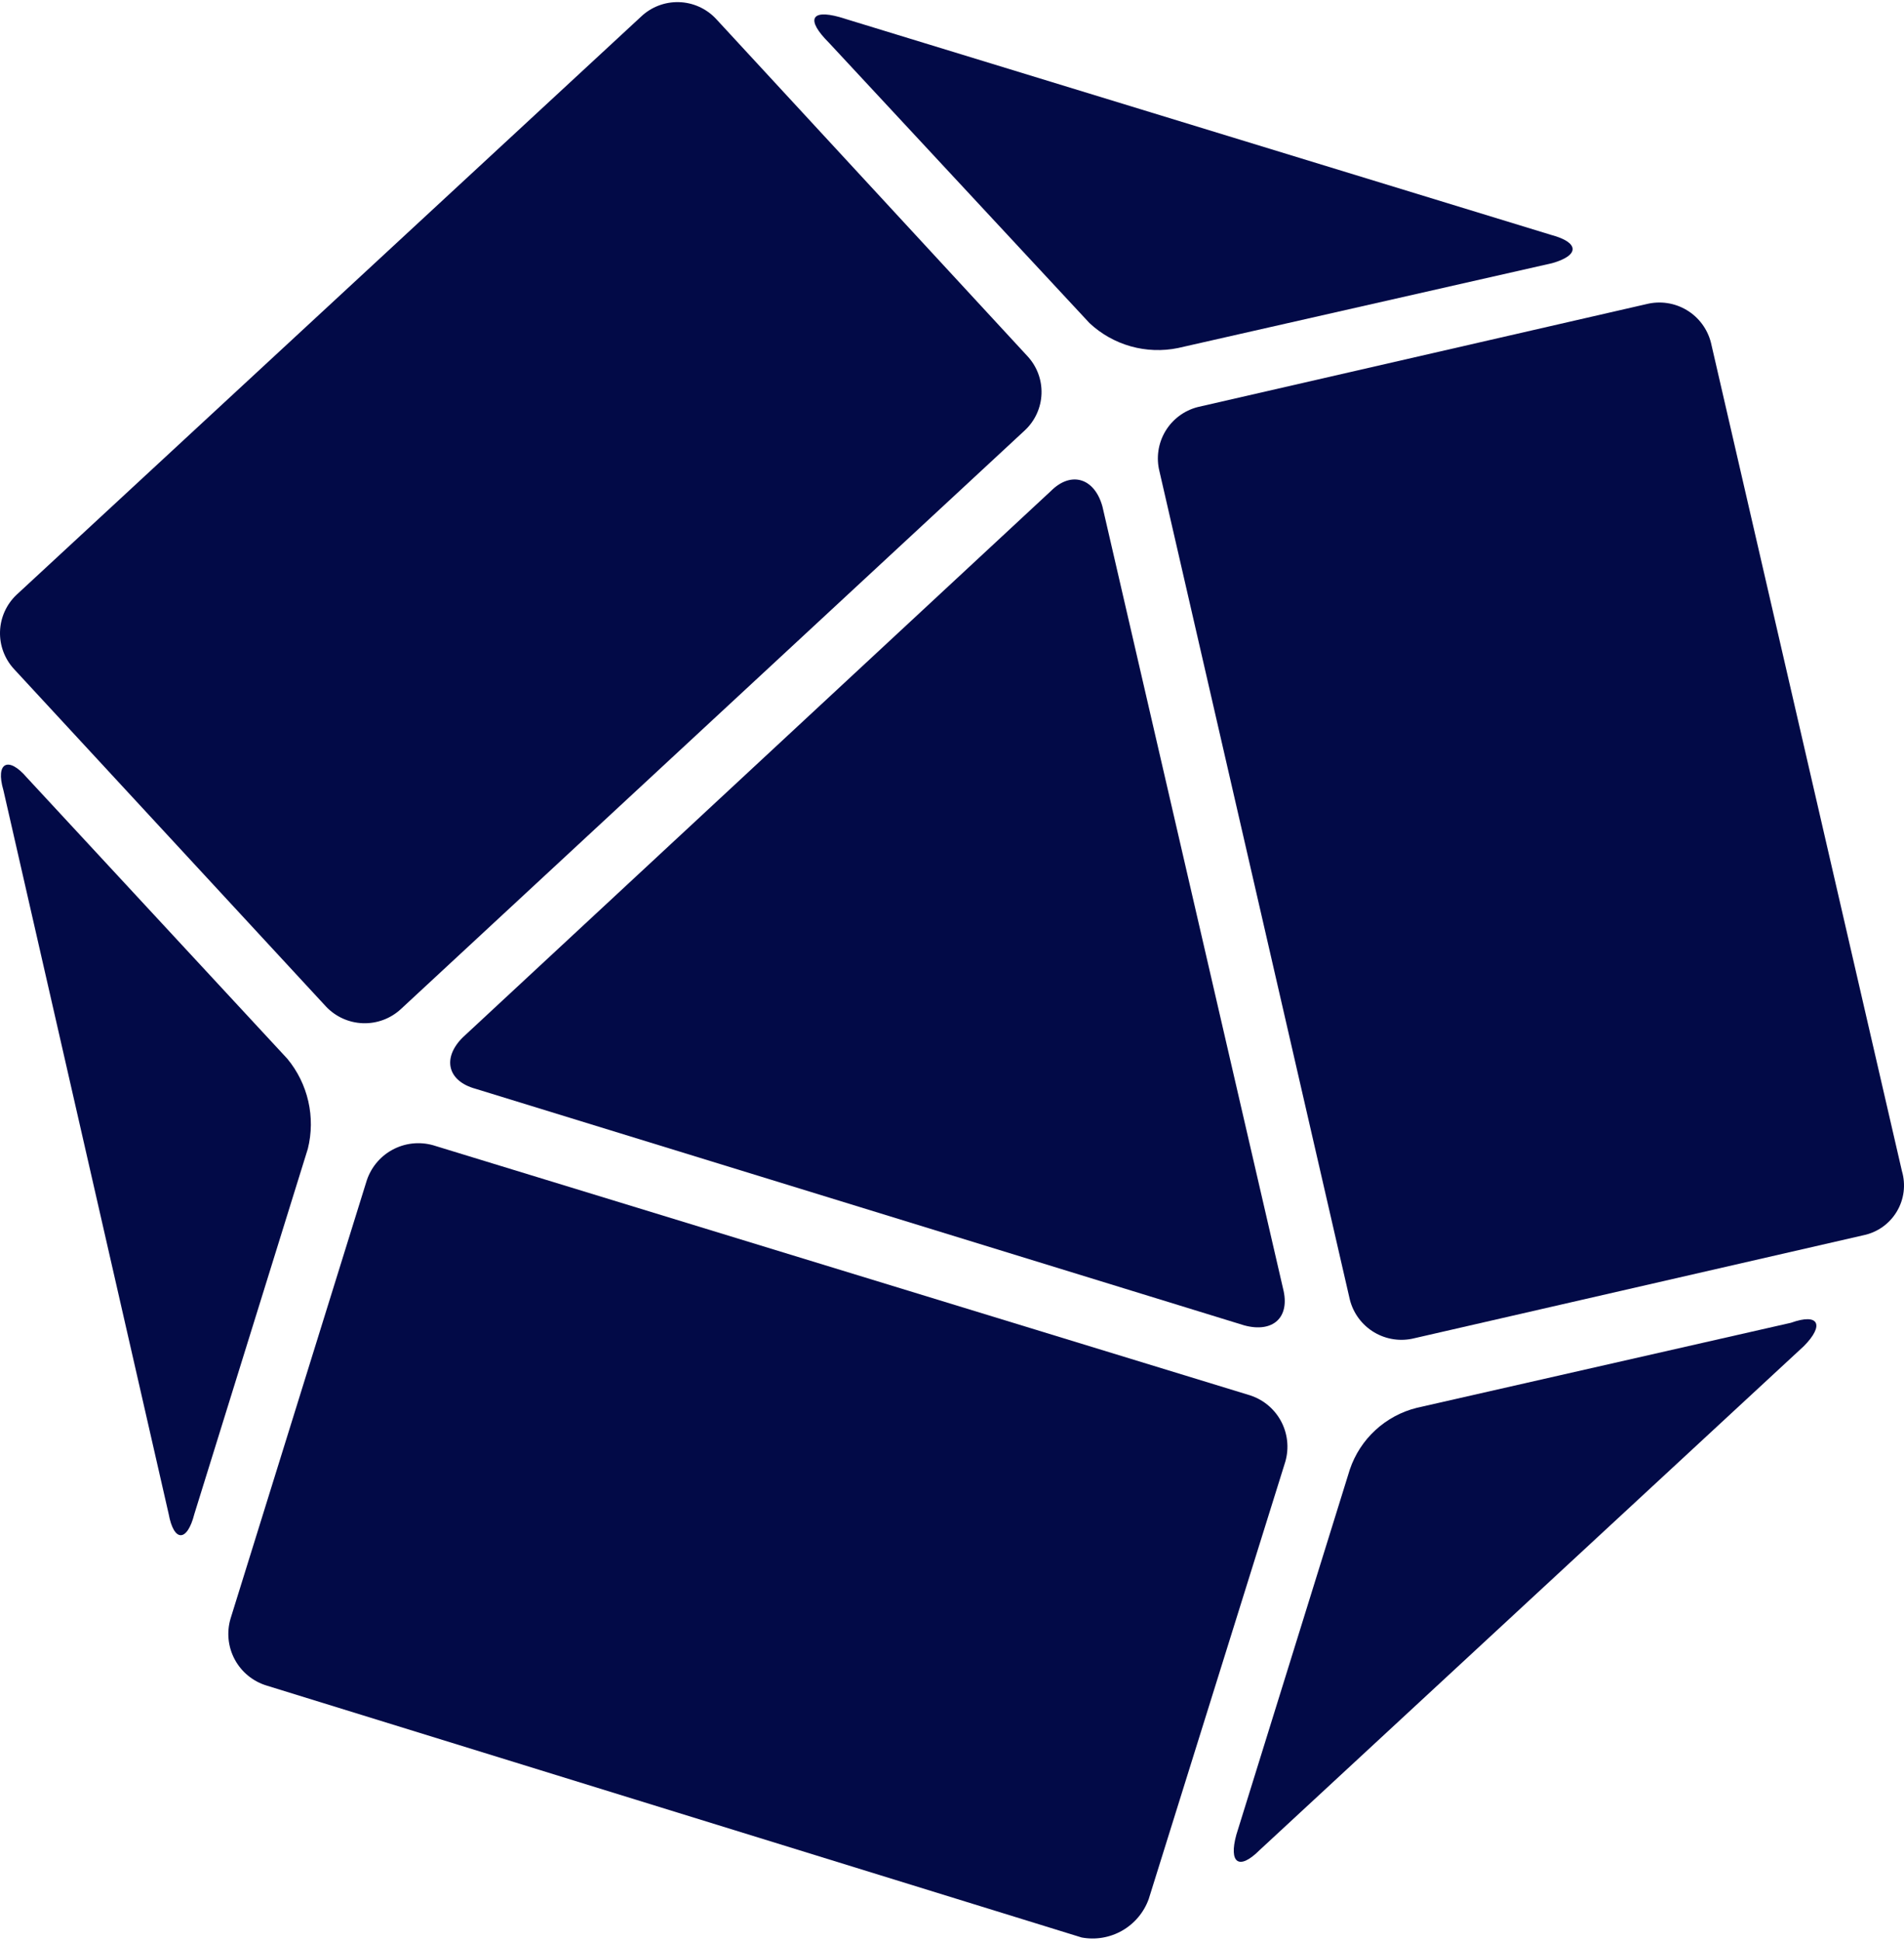
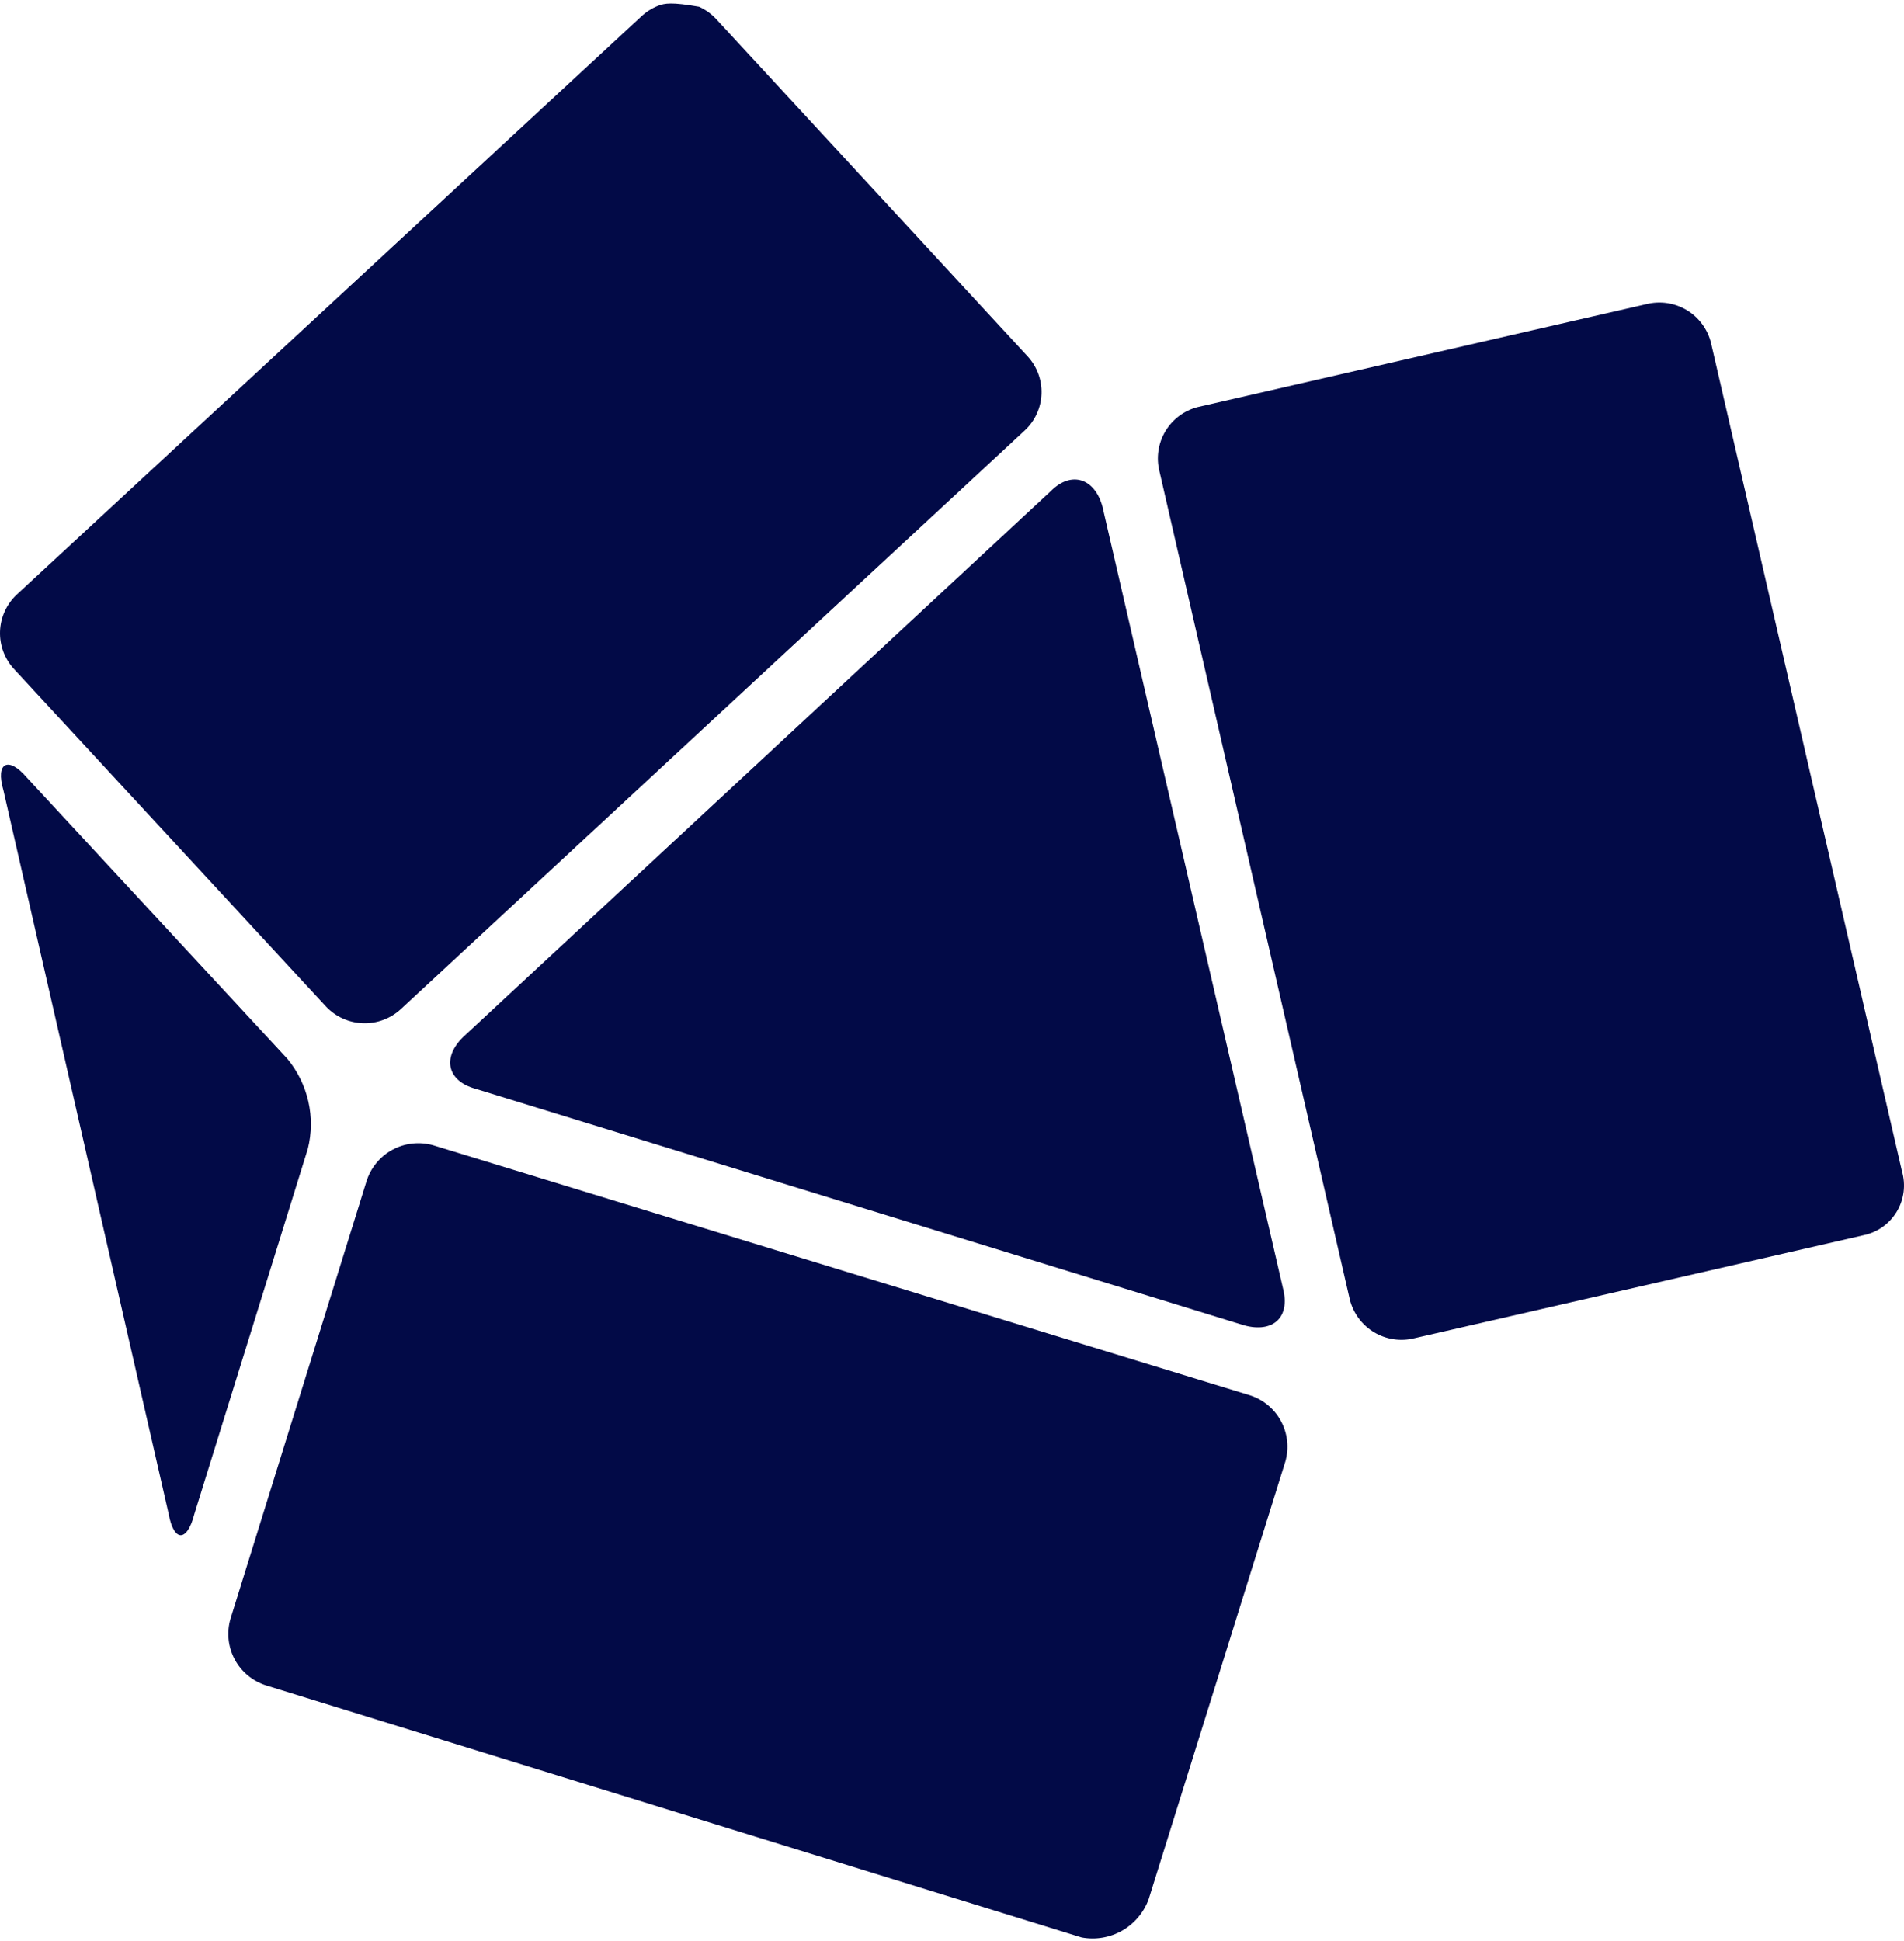
<svg xmlns="http://www.w3.org/2000/svg" width="733" height="747" viewBox="0 0 733 747" fill="none">
  <path fill-rule="evenodd" clip-rule="evenodd" d="M544.489 515.077L717.316 475.452C719.978 474.913 722.502 473.825 724.723 472.258C726.944 470.691 728.809 468.679 730.206 466.351C731.61 464.022 732.506 461.427 732.849 458.731C733.185 456.036 732.961 453.299 732.19 450.696L658.686 131.915C657.361 126.655 654.002 122.135 649.347 119.348C644.692 116.561 639.121 115.733 633.856 117.047L461.099 156.672C455.87 158.014 451.385 161.372 448.624 166.011C445.864 170.65 445.054 176.194 446.371 181.429L519.657 500.209C520.984 505.47 524.344 509.989 528.999 512.777C533.654 515.564 539.225 516.391 544.489 515.077Z" fill="#020A47" />
-   <path fill-rule="evenodd" clip-rule="evenodd" d="M484.928 712.087L694.469 518.087C702.371 510.12 700.374 505.211 689.488 509.124L545.478 541.848C539.523 543.32 534.035 546.268 529.521 550.421C525.006 554.574 521.611 559.798 519.65 565.609L475.963 706.183C472.975 717.069 476.959 720.055 484.928 712.087Z" fill="#020A47" />
  <path fill-rule="evenodd" clip-rule="evenodd" d="M102.625 648.755L416.405 745.719C421.766 746.72 427.307 745.778 432.039 743.069C436.77 740.354 440.383 736.051 442.233 730.924L494.815 562.604C495.576 559.979 495.811 557.229 495.507 554.513C495.203 551.797 494.367 549.167 493.045 546.775C491.723 544.382 489.942 542.274 487.804 540.571C485.665 538.869 483.212 537.605 480.584 536.851L166.804 440.812C161.492 439.293 155.795 439.936 150.956 442.602C146.117 445.267 142.529 449.738 140.976 455.04L88.75 623.002C87.199 628.257 87.787 633.911 90.385 638.734C92.984 643.558 97.383 647.16 102.625 648.755Z" fill="#020A47" />
  <path fill-rule="evenodd" clip-rule="evenodd" d="M1.325 304.207L64.935 582.722C66.927 593.607 72.05 593.607 74.825 582.722L118.512 442.148C120.001 436.159 120.062 429.903 118.69 423.885C117.318 417.868 114.552 412.256 110.614 407.503L10.29 299.228C3.317 291.046 -1.877 293.322 1.325 304.207Z" fill="#020A47" />
-   <path fill-rule="evenodd" clip-rule="evenodd" d="M246.67 6.519L6.319 228.975C2.463 232.645 0.199 237.68 0.012 242.999C-0.174 248.319 1.733 253.5 5.322 257.431L125.498 387.405C129.201 391.332 134.306 393.641 139.702 393.827C145.097 394.014 150.349 392.064 154.315 388.401L394.594 165.589C398.484 161.938 400.772 156.896 400.958 151.566C401.145 146.235 399.215 141.046 395.591 137.132L275.628 7.23C273.783 5.266 271.566 3.689 269.106 2.589C266.646 1.488 263.992 0.888 261.298 0.822C258.604 0.756 255.923 1.225 253.412 2.203C250.901 3.181 248.609 4.648 246.67 6.519Z" fill="#020A47" />
+   <path fill-rule="evenodd" clip-rule="evenodd" d="M246.67 6.519L6.319 228.975C2.463 232.645 0.199 237.68 0.012 242.999C-0.174 248.319 1.733 253.5 5.322 257.431L125.498 387.405C129.201 391.332 134.306 393.641 139.702 393.827C145.097 394.014 150.349 392.064 154.315 388.401L394.594 165.589C398.484 161.938 400.772 156.896 400.958 151.566C401.145 146.235 399.215 141.046 395.591 137.132L275.628 7.23C273.783 5.266 271.566 3.689 269.106 2.589C258.604 0.756 255.923 1.225 253.412 2.203C250.901 3.181 248.609 4.648 246.67 6.519Z" fill="#020A47" />
  <path fill-rule="evenodd" clip-rule="evenodd" d="M478.991 510.119C489.948 513.107 496.85 507.202 493.932 495.891L424.418 194.967C421.429 184.082 412.464 181.094 404.566 188.99L178.161 399.282C170.192 407.178 172.184 416.071 183.07 419.059L478.991 510.119Z" fill="#020A47" />
-   <path fill-rule="evenodd" clip-rule="evenodd" d="M597.165 90.416L323.088 6.542C312.202 3.554 310.21 7.538 319.103 16.43L419.428 124.35C423.928 128.557 429.371 131.624 435.301 133.295C441.23 134.966 447.474 135.192 453.509 133.954L597.521 101.301C608.123 98.313 608.123 93.334 597.165 90.416Z" fill="#020A47" />
</svg>